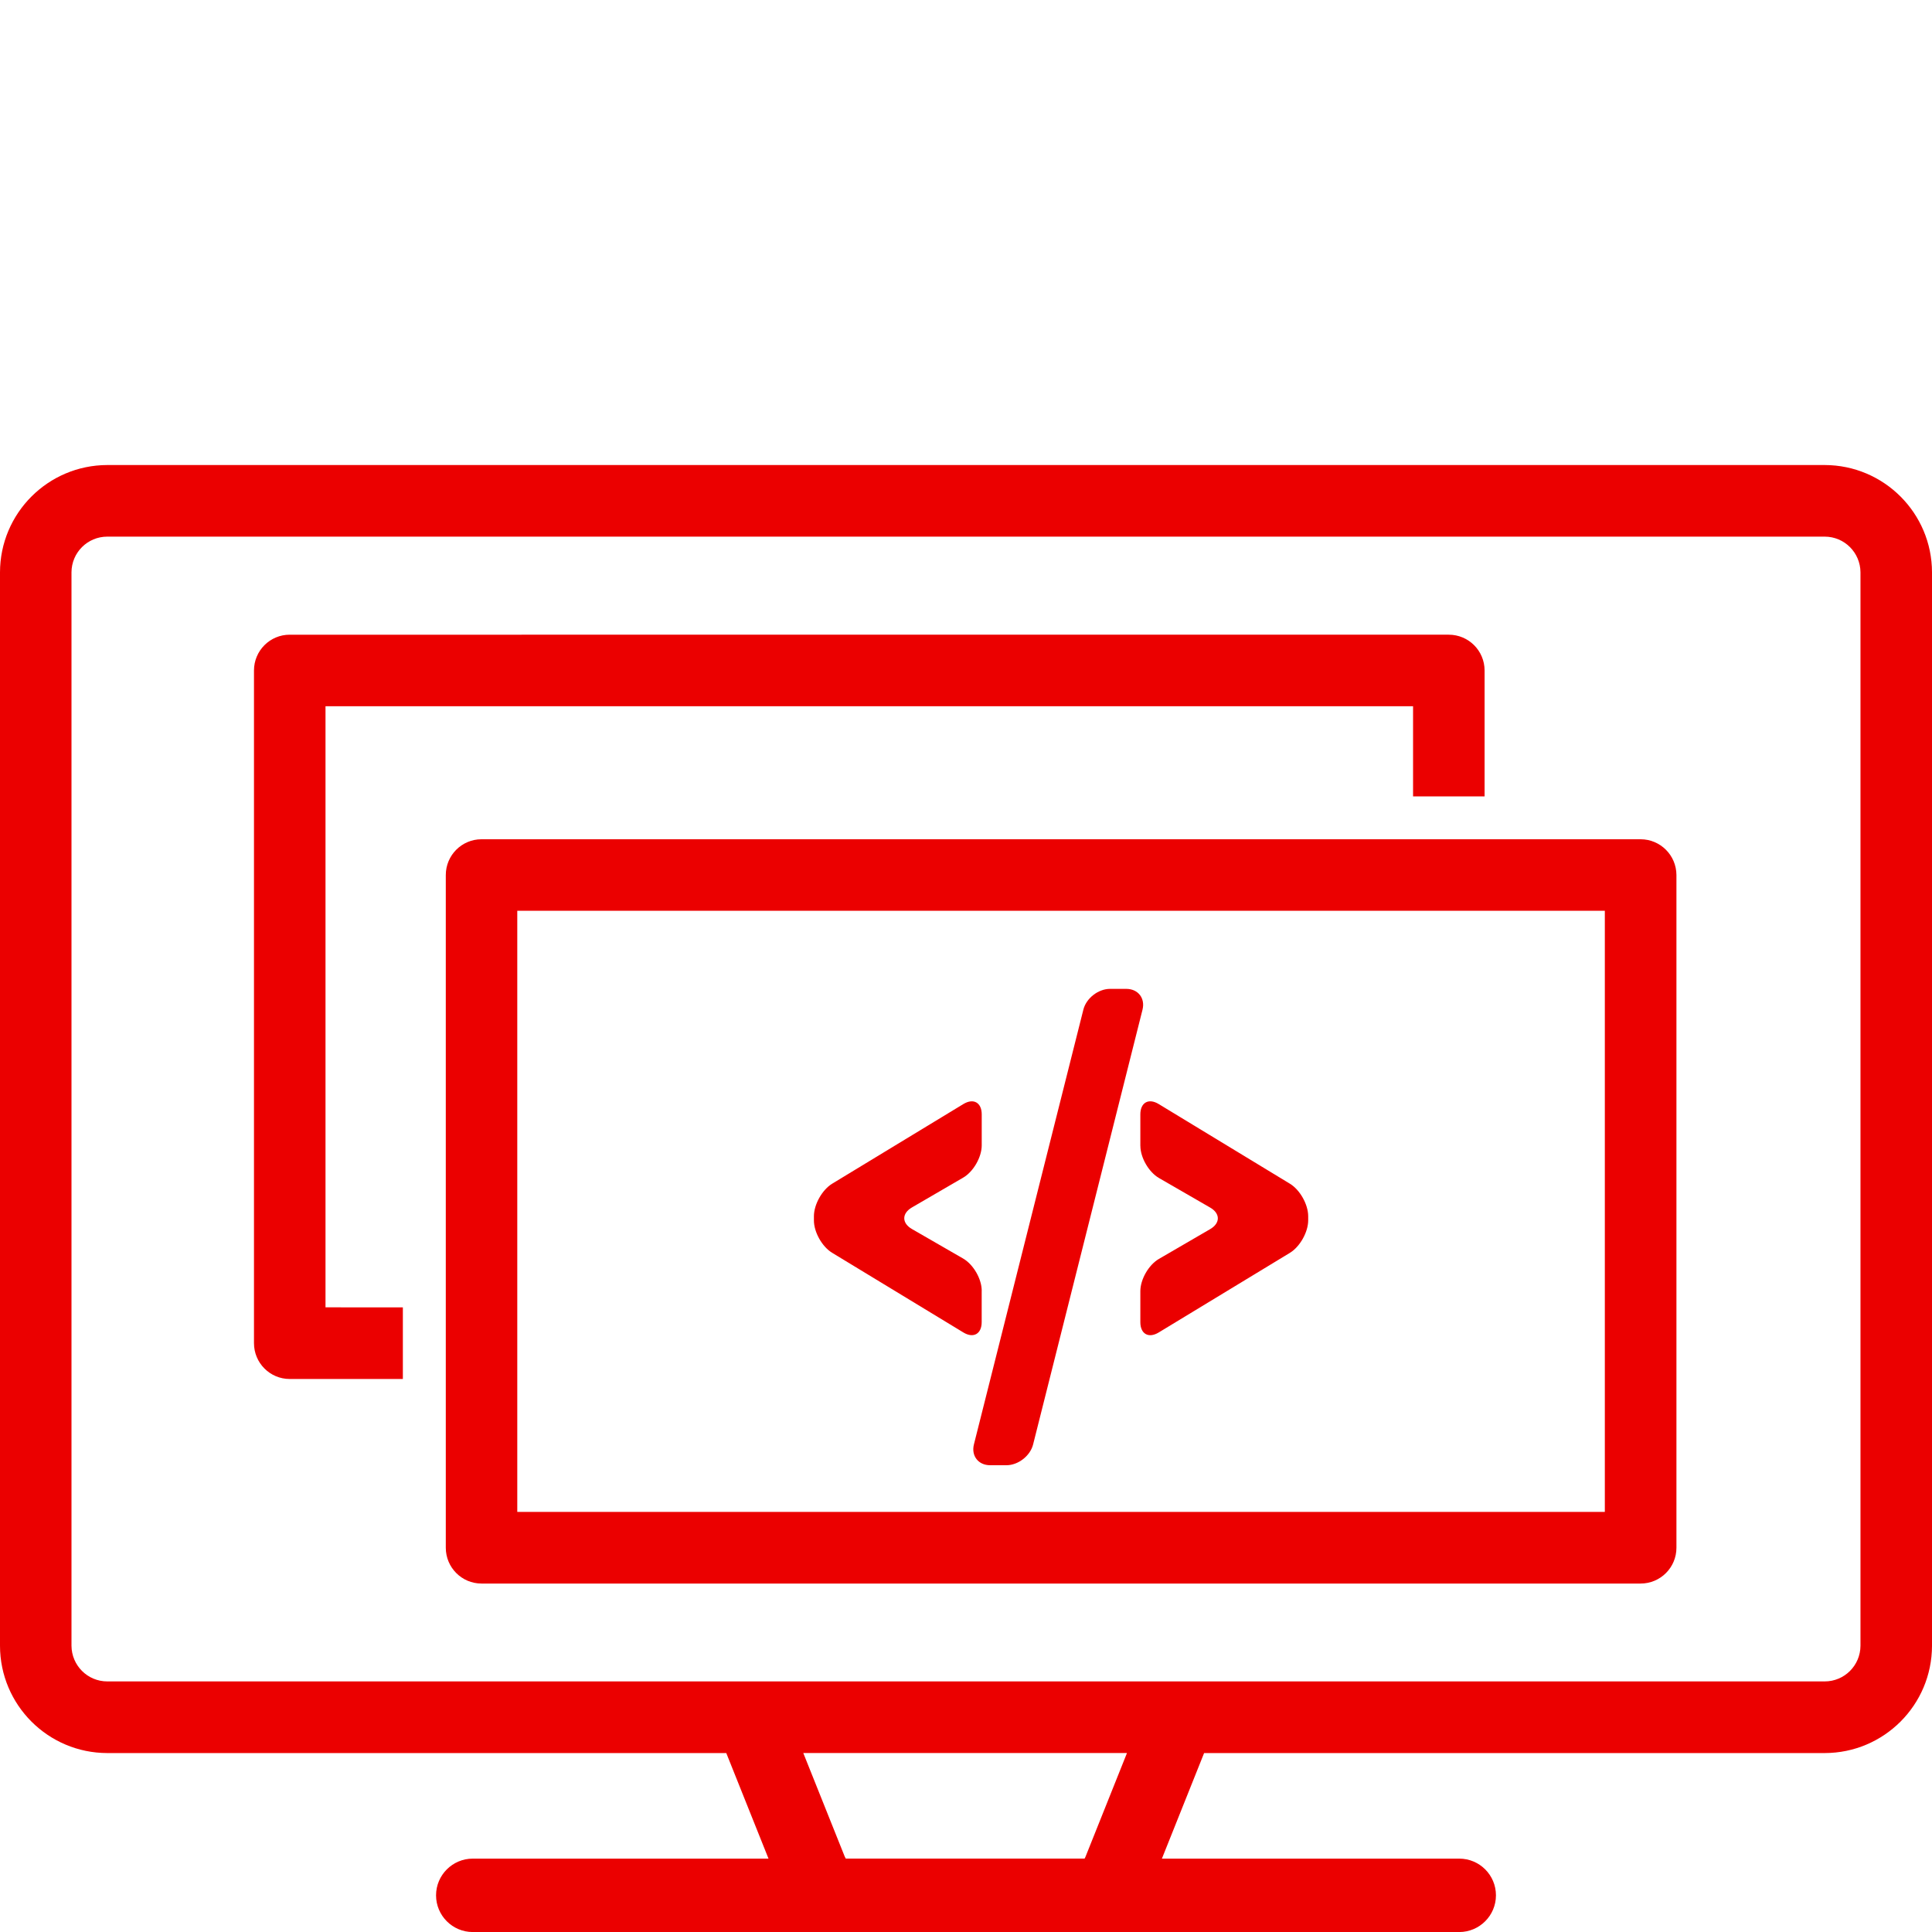
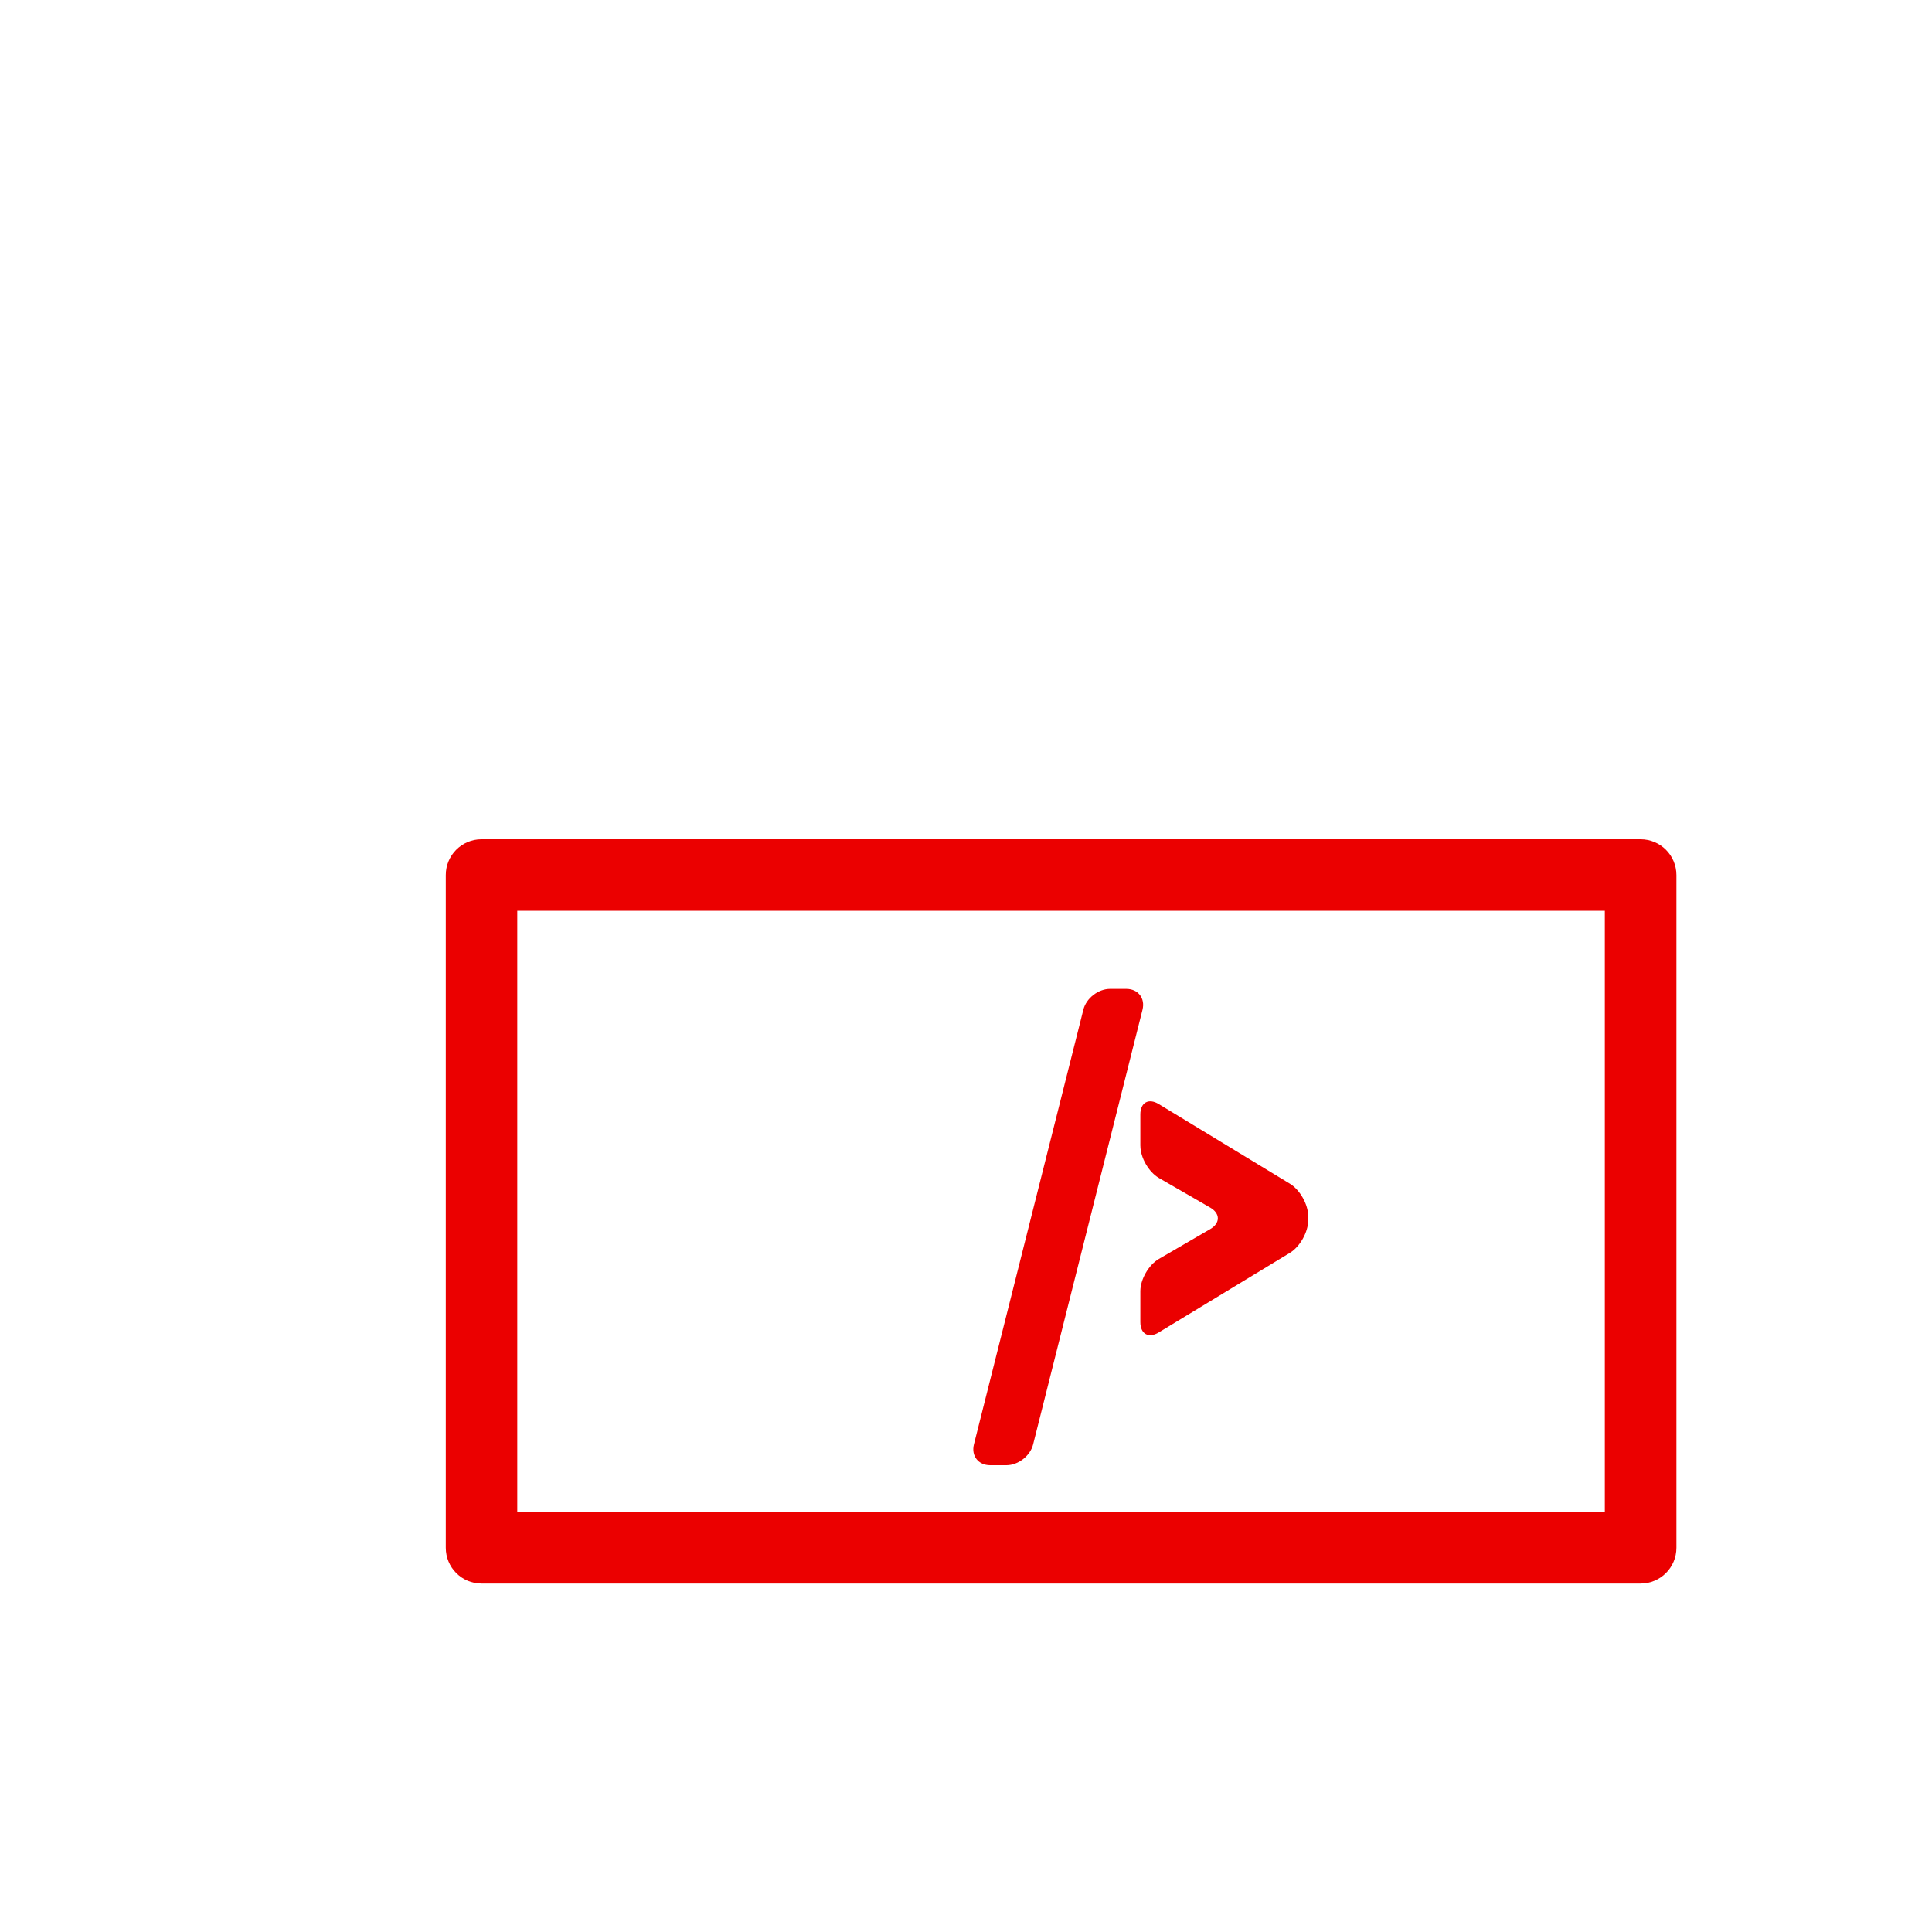
<svg xmlns="http://www.w3.org/2000/svg" version="1.1" id="Ebene_1" x="0px" y="0px" width="50px" height="50px" viewBox="0 0 50 50" style="enable-background:new 0 0 50 50;" xml:space="preserve">
  <style type="text/css">
	.st0{fill:#EB0000;}
</style>
  <g>
-     <path class="st0" d="M8.424,18.277h28.146v2.333h1.851v-3.257c0-0.512-0.414-0.927-0.927-0.927H7.497   c-0.51,0-0.924,0.414-0.924,0.927v17.408c0,0.512,0.414,0.927,0.924,0.927h2.929v-1.854H8.424V18.277z" />
    <path class="st0" d="M42.458,21.72H12.461c-0.51,0-0.924,0.414-0.924,0.927v17.408c0,0.512,0.414,0.927,0.924,0.927h29.998   c0.512,0,0.927-0.414,0.927-0.927V22.646C43.384,22.134,42.97,21.72,42.458,21.72z M41.533,39.128H13.387V23.571h28.146V39.128z" />
-     <path class="st0" d="M21.537,32.423l3.395,2.061c0.261,0.159,0.474,0.038,0.474-0.268v-0.812h0.001c0-0.306-0.217-0.68-0.481-0.833   l-1.325-0.764c-0.264-0.152-0.266-0.403-0.001-0.558l1.327-0.772c0.264-0.153,0.48-0.53,0.48-0.835v-0.802   c0-0.306-0.213-0.426-0.474-0.268l-3.395,2.061c-0.261,0.159-0.474,0.538-0.474,0.843v0.104   C21.062,31.885,21.275,32.265,21.537,32.423z" />
    <path class="st0" d="M25.625,37.92h0.421c0.305,0,0.617-0.242,0.691-0.539l2.831-11.25c0.074-0.297-0.114-0.539-0.42-0.539h-0.42   c-0.306,0-0.617,0.242-0.691,0.539l-2.832,11.25C25.131,37.678,25.319,37.92,25.625,37.92z" />
    <path class="st0" d="M29.513,29.654c0,0.305,0.217,0.68,0.481,0.833l1.325,0.765c0.264,0.152,0.265,0.403,0.001,0.557l-1.328,0.772   c-0.264,0.153-0.48,0.529-0.48,0.834v0.802c0,0.306,0.213,0.426,0.474,0.268l3.396-2.061c0.261-0.159,0.474-0.538,0.474-0.843   v-0.104c0-0.306-0.213-0.685-0.474-0.843l-3.396-2.062c-0.261-0.159-0.474-0.038-0.474,0.268V29.654z" />
-     <path class="st0" d="M47.223,12.035H2.777C1.243,12.038,0.002,13.281,0,14.813v9.776v8.227c0,5.484,0,9.776,0,9.776   c0.002,1.532,1.243,2.775,2.777,2.777h16.019l1.093,2.732h-7.654c-0.524,0-0.95,0.426-0.95,0.95c0,0.524,0.426,0.95,0.95,0.95   h9.536h6.417h9.576c0.525,0,0.951-0.426,0.951-0.95c0-0.524-0.424-0.95-0.95-0.95h-7.695l1.092-2.732h16.061   c1.534-0.002,2.775-1.245,2.777-2.777v-9.776c0-2.793,0-5.64,0-8.227c0-5.484,0-9.776,0-9.776   C49.998,13.281,48.757,12.038,47.223,12.035z M28.097,48.042c-0.007,0.02-0.018,0.039-0.028,0.058h-6.181   c-0.009-0.019-0.02-0.037-0.029-0.058l-1.07-2.674h8.377L28.097,48.042z M48.149,24.588v8.227v9.776   c-0.002,0.51-0.414,0.924-0.927,0.924H2.777c-0.512,0-0.924-0.414-0.927-0.924v-9.776v-8.227v-9.776   c0.002-0.51,0.414-0.924,0.927-0.924h44.445c0.512,0,0.924,0.414,0.927,0.924V24.588z" />
  </g>
</svg>